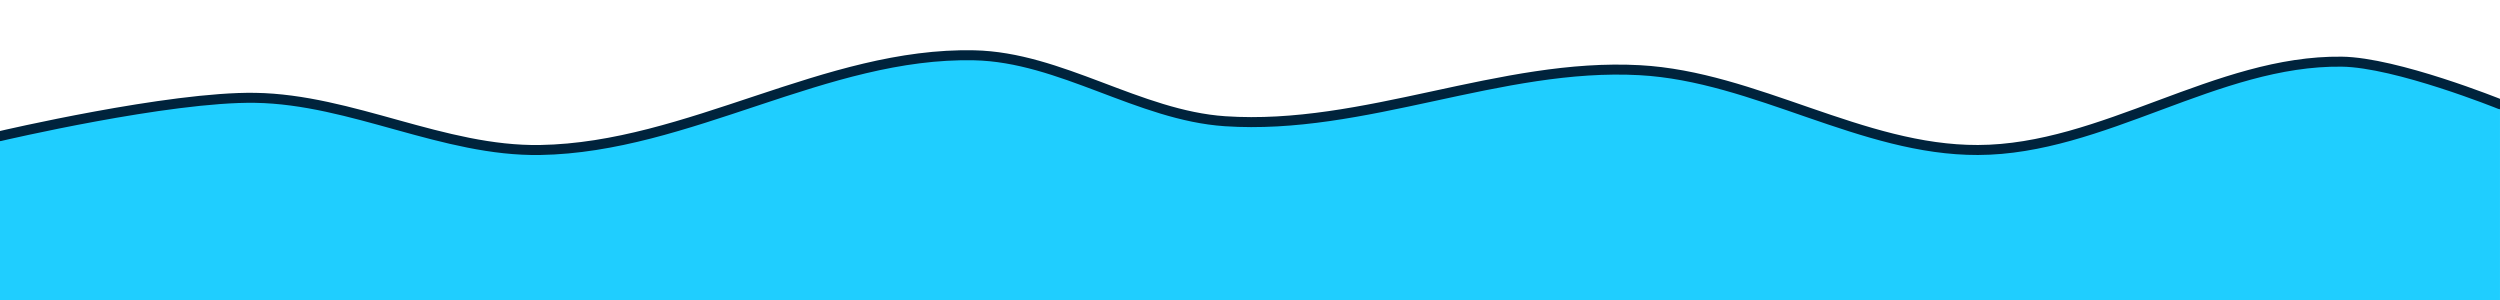
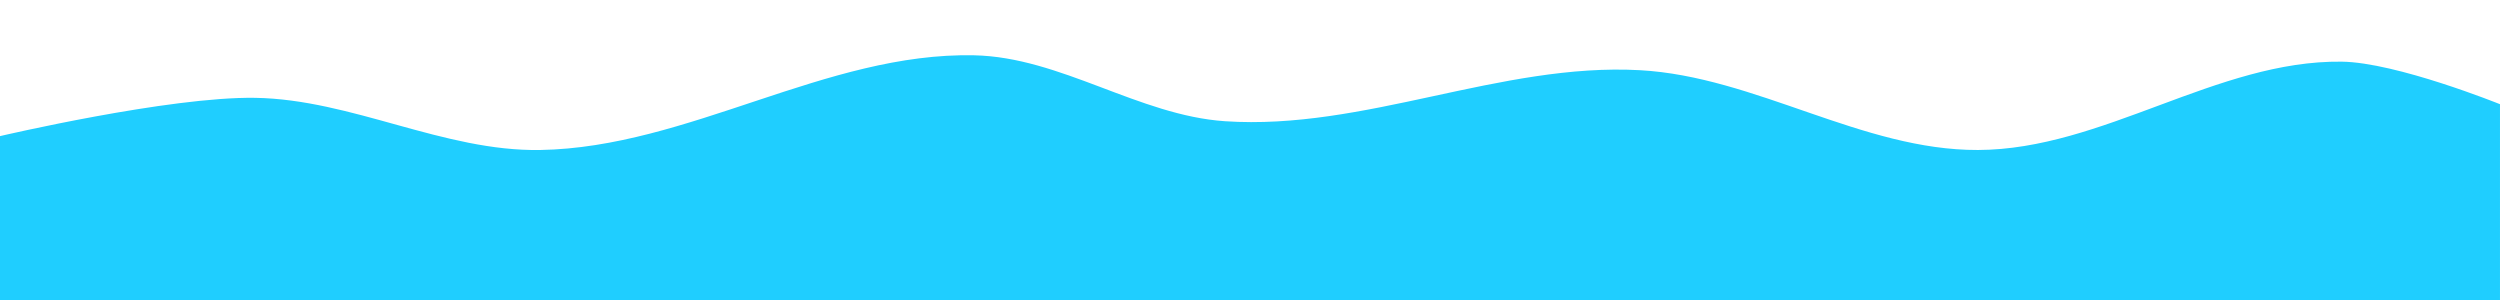
<svg xmlns="http://www.w3.org/2000/svg" xmlns:ns1="http://www.inkscape.org/namespaces/inkscape" xmlns:ns2="http://sodipodi.sourceforge.net/DTD/sodipodi-0.dtd" width="500" height="60" viewBox="0 0 132.292 15.875" version="1.1" id="svg1" ns1:version="1.3 (0e150ed6c4, 2023-07-21)" ns2:docname="cutout-top.svg">
  <ns2:namedview id="namedview1" pagecolor="#ffffff" bordercolor="#000000" borderopacity="0.25" ns1:showpageshadow="2" ns1:pageopacity="0.0" ns1:pagecheckerboard="0" ns1:deskcolor="#d1d1d1" ns1:document-units="mm" ns1:zoom="2.350892" ns1:cx="254.58422" ns1:cy="13.82454" ns1:window-width="1920" ns1:window-height="1171" ns1:window-x="-9" ns1:window-y="-9" ns1:window-maximized="1" ns1:current-layer="layer1" />
  <defs id="defs1" />
  <g ns1:label="Layer 1" ns1:groupmode="layer" id="layer1">
    <path style="fill:#1fceff;fill-opacity:1;stroke:#000000;stroke-width:0.529;stroke-linecap:round;stroke-linejoin:round;stroke-opacity:0" d="m 0,7.203 c 0,0 8.954,-2.099 13.506,-2.026 5.11,0.082 9.971,2.847 15.081,2.76 7.832,-0.133 15.128,-5.176 22.959,-5.011 4.576,0.096 8.714,3.181 13.28,3.489 7.354,0.495 14.587,-3.104 21.946,-2.701 6.12,0.335 11.766,4.243 17.895,4.223 6.602,-0.021 12.644,-4.754 19.245,-4.674 2.892,0.035 8.379,2.251 8.379,2.251 V 15.875 H 0 V 7.203" id="path1" ns2:nodetypes="cssssssscccc" />
-     <path style="fill:#1fceff;fill-opacity:0;stroke:#00233c;stroke-width:0.529;stroke-linecap:round;stroke-linejoin:round;stroke-opacity:1" d="m 0,7.203 c 0,0 8.954,-2.099 13.506,-2.026 5.11,0.082 9.971,2.847 15.081,2.76 7.832,-0.133 15.128,-5.176 22.959,-5.011 4.576,0.096 8.714,3.181 13.28,3.489 7.354,0.495 14.587,-3.104 21.946,-2.701 6.12,0.335 11.766,4.243 17.895,4.223 6.602,-0.021 12.644,-4.754 19.245,-4.674 2.892,0.035 8.379,2.251 8.379,2.251" id="path2" ns2:nodetypes="csssssssc" />
  </g>
</svg>